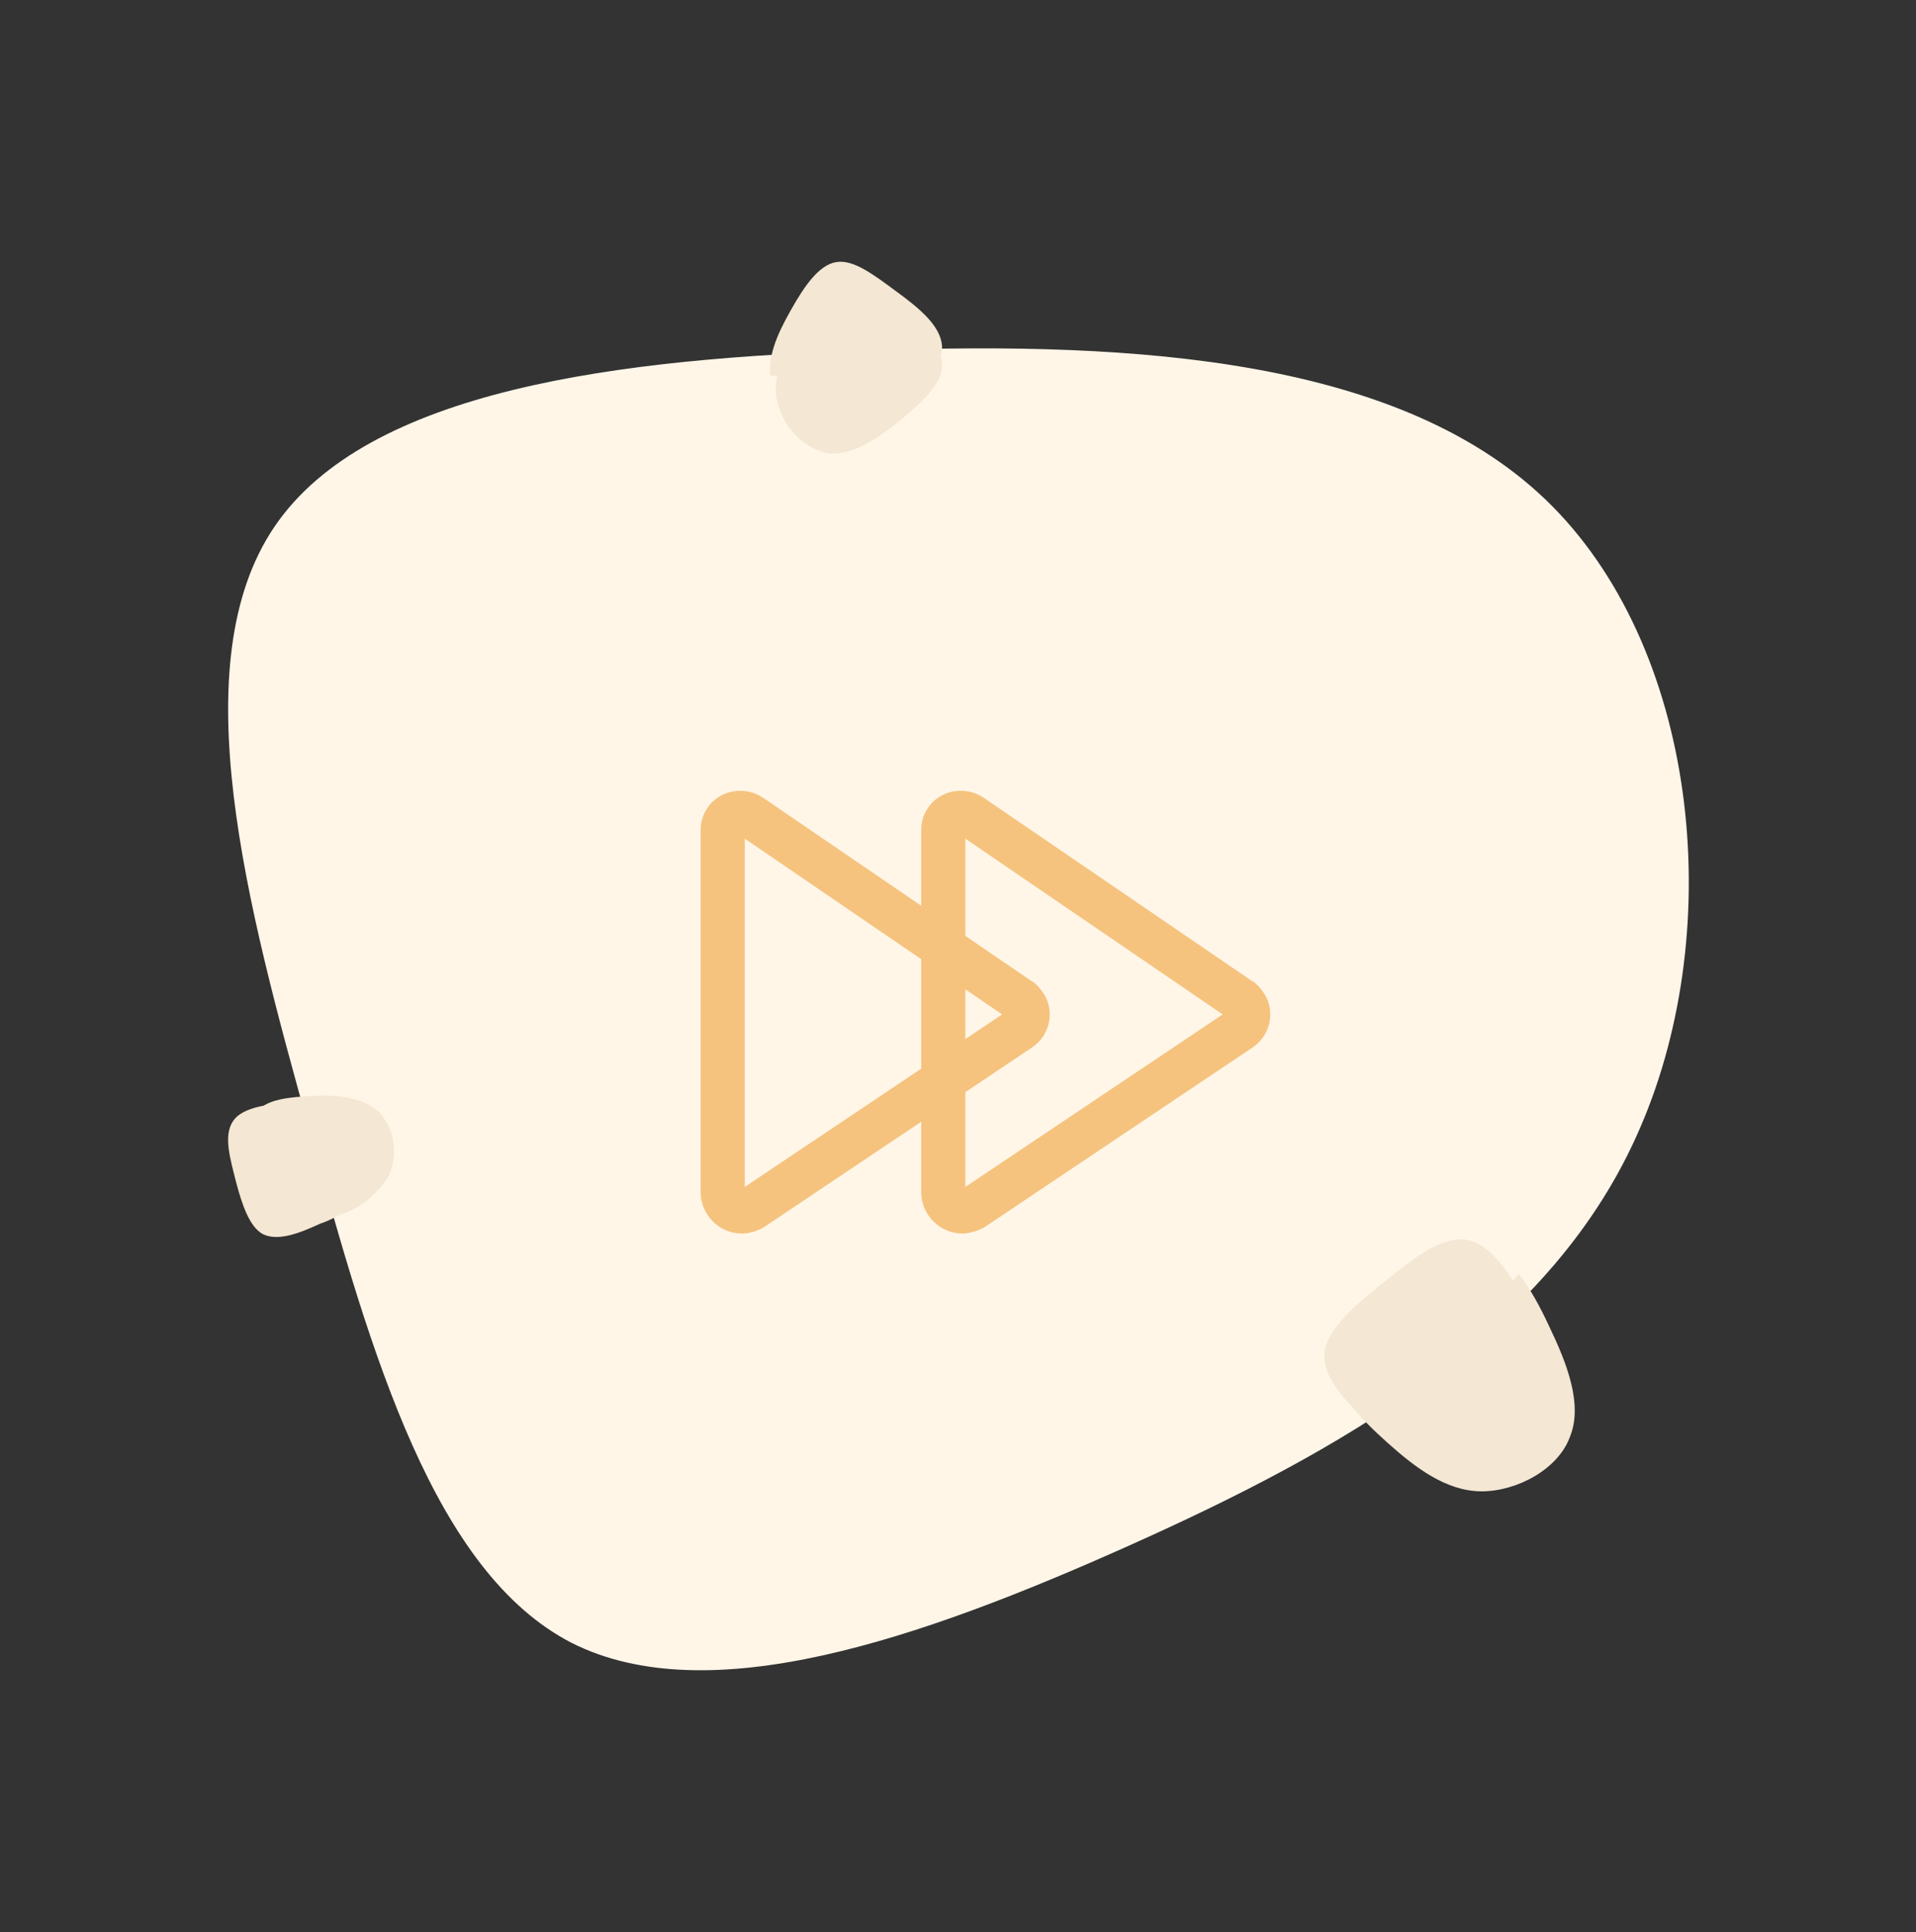
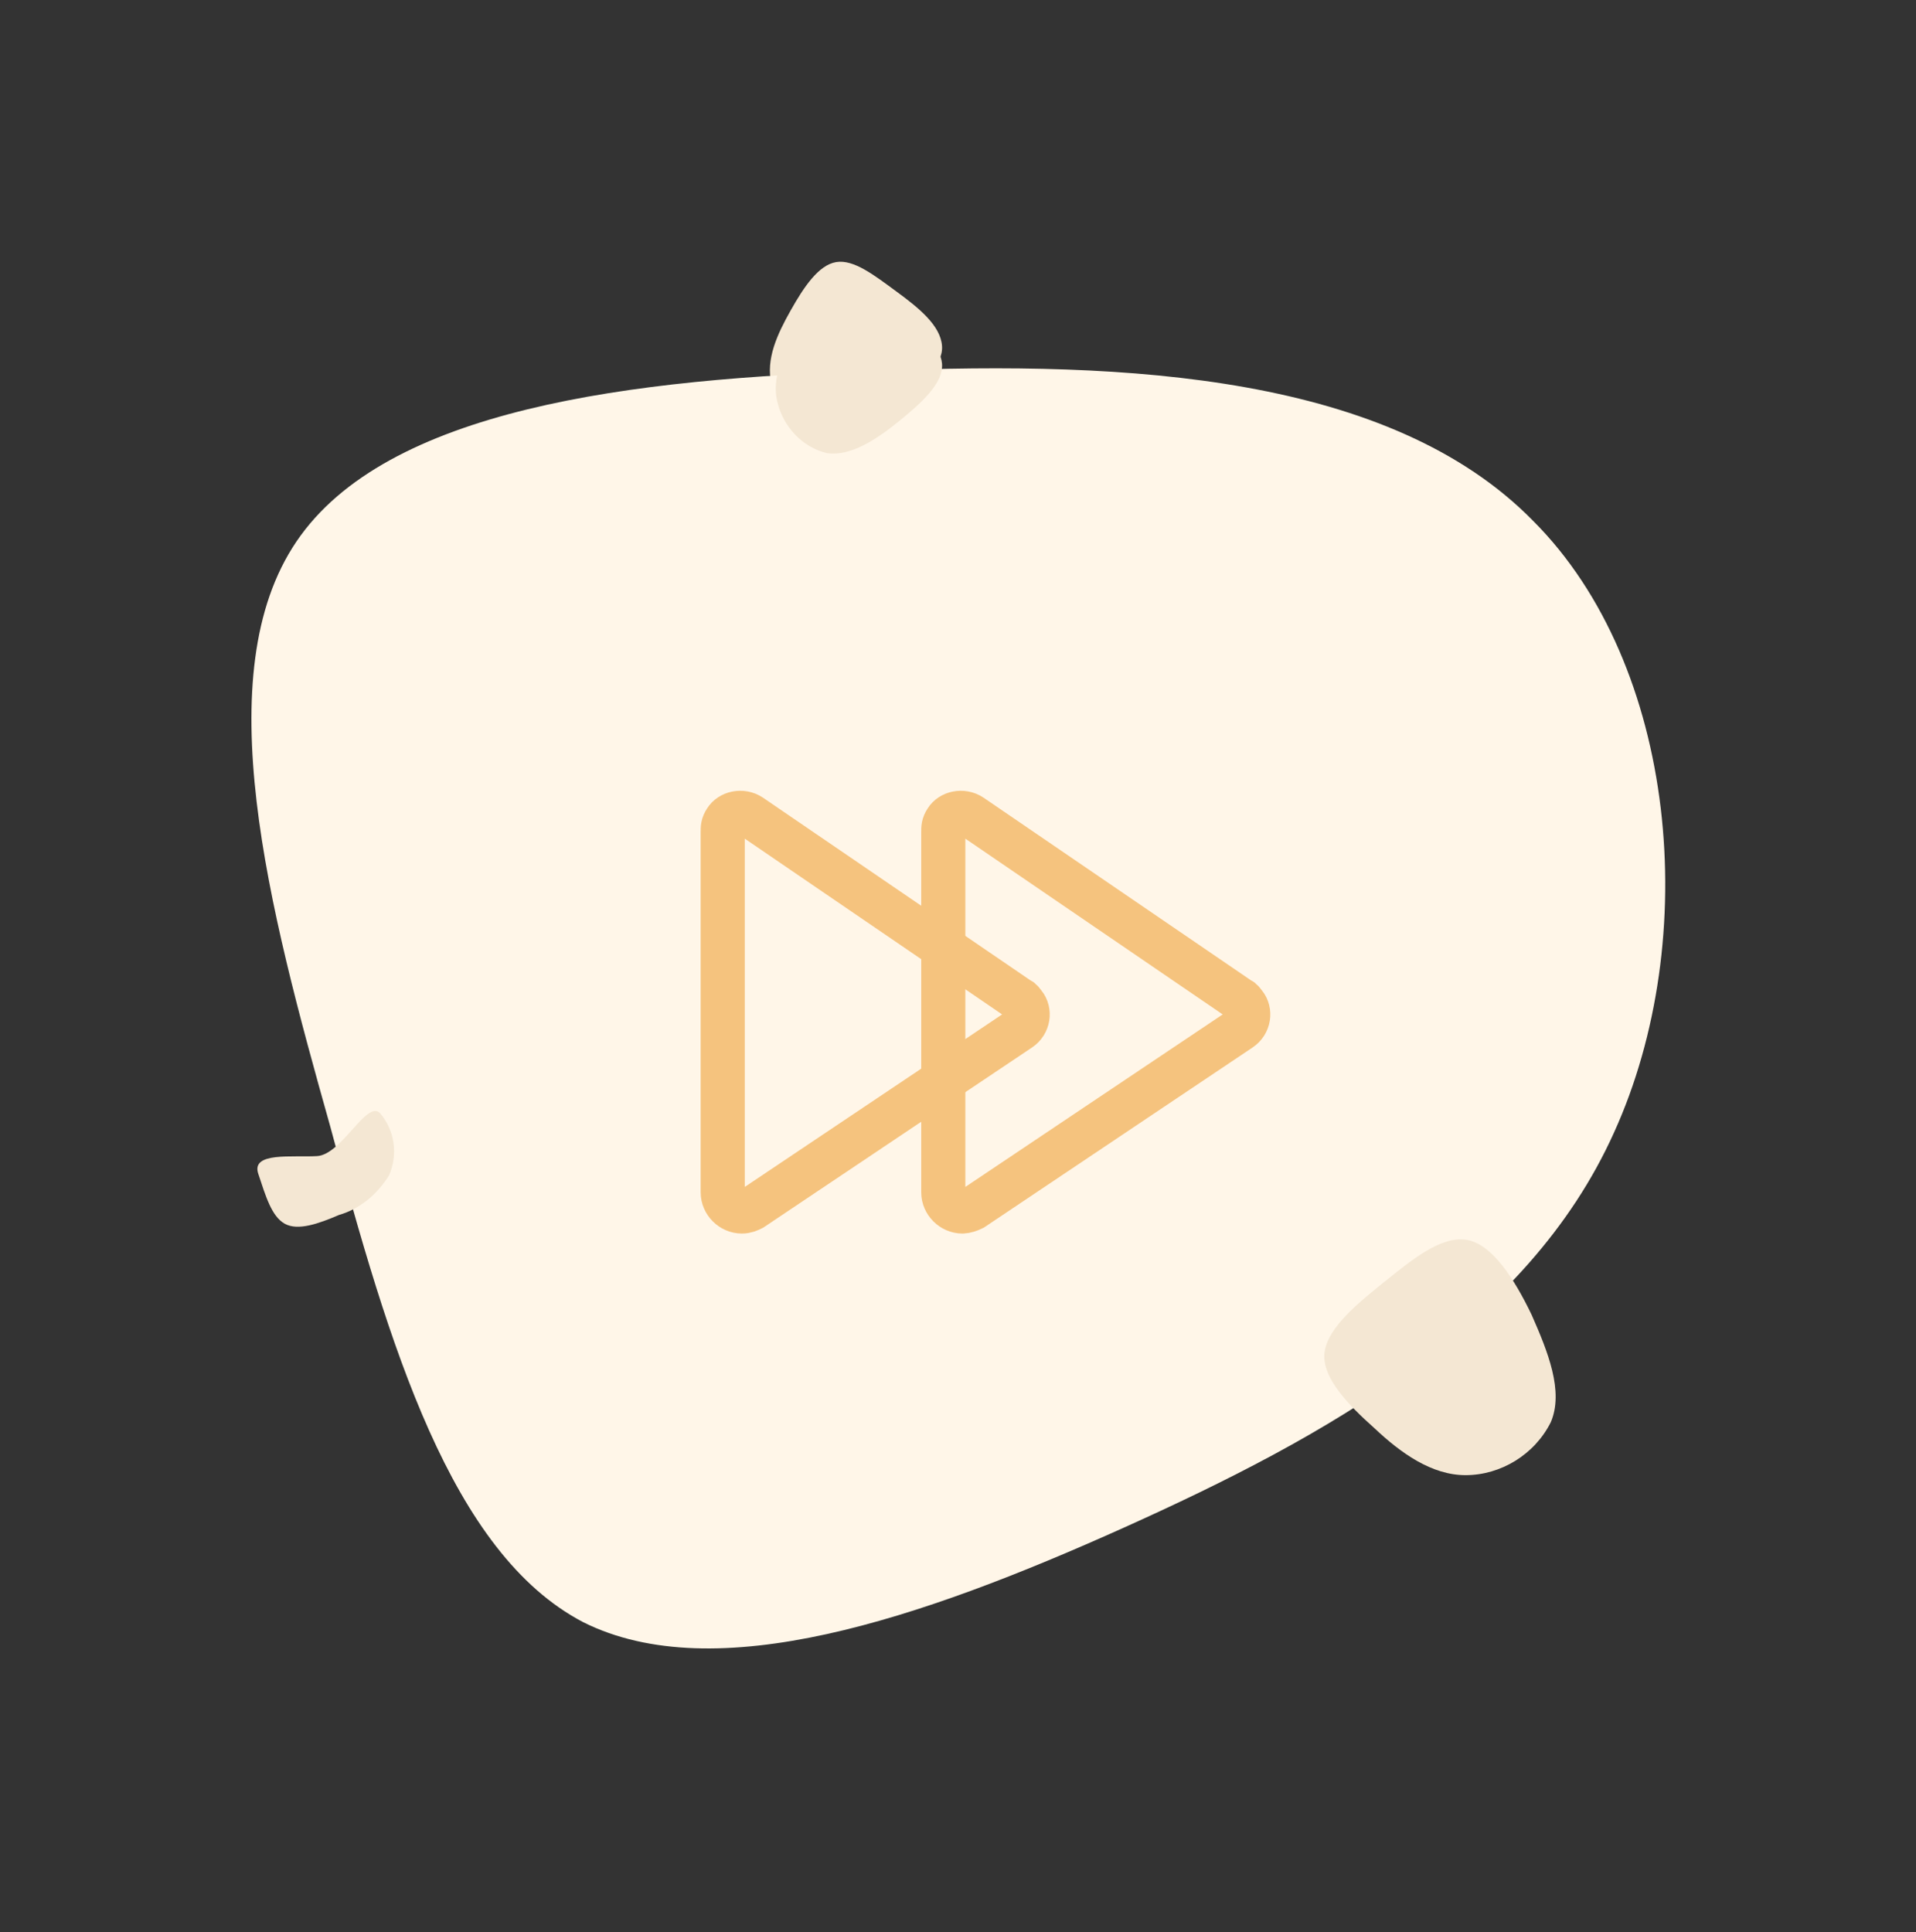
<svg xmlns="http://www.w3.org/2000/svg" xmlns:xlink="http://www.w3.org/1999/xlink" id="Layer_1" x="0px" y="0px" viewBox="0 0 130.3 131.4" style="enable-background:new 0 0 130.3 131.4;" xml:space="preserve">
  <rect x="0" y="0" width="130.3" height="131.4" fill="#333333" stroke="none" />
  <style type="text/css">	.st0{fill:#FFF6E8;}	.st1{fill:#F4E7D3;}	.st2{clip-path:url(#SVGID_00000136381407612724175360000016551390978719704233_);}	.st3{fill:none;stroke:#F5C47E;stroke-width:2.5;stroke-linecap:round;stroke-linejoin:round;}	.st4{fill:none;stroke:#F5C47E;stroke-width:2.5;}	.st5{clip-path:url(#SVGID_00000015343146142254390320000013400924826014300335_);}	.st6{fill:none;stroke:#F5C37E;stroke-width:3;}</style>
  <g id="Group_2923" transform="translate(-1430.337 -3127.875)">
-     <path id="blob_3_" class="st0" d="M1535.9,3162.3c10.1,10.2,11.9,29.3,5.7,42.9c-6.1,13.5-20.2,21.4-34.5,27.8  c-14.3,6.4-28.6,11.3-37.9,6.6c-9.3-4.8-13.6-19.4-17.8-34.8c-4.3-15.4-8.7-31.8-2.4-41.1c6.3-9.3,23.3-11.5,40.9-12  C1507.5,3151.1,1525.9,3152.2,1535.9,3162.3z" />
-     <path id="blob_3_2" class="st1" d="M1455,3203.9c1,1.2,1.2,2.9,0.6,4.4c-0.8,1.3-2,2.3-3.5,2.8c-1.5,0.7-2.9,1.2-3.9,0.7  c-0.9-0.5-1.4-2-1.8-3.5c-0.4-1.6-0.9-3.2-0.2-4.2c0.6-0.9,2.4-1.2,4.2-1.2C1452.1,3202.8,1454,3202.9,1455,3203.9z" />
-     <path id="blob_3_3" class="st1" d="M1537.1,3225.6c-0.8,2.2-3.6,3.7-6,3.7c-2.4,0-4.5-1.6-6.4-3.3c-1.9-1.7-3.6-3.5-3.5-5.2  c0.1-1.7,2-3.3,4-4.9c2-1.6,4.2-3.4,6-3.1c1.8,0.3,3.3,2.7,4.5,5.3C1536.9,3220.6,1538,3223.4,1537.1,3225.6z" />
    <path id="blob_3_4" class="st1" d="M1486.3,3157.6c-1.8-0.4-3.1-1.8-3.5-3.6c-0.4-1.7,0.4-3.4,1.3-5c0.9-1.6,1.9-3.1,3.1-3.3  c1.2-0.2,2.6,0.9,4.1,2c1.5,1.1,3,2.3,3.1,3.7c0.1,1.3-1.4,2.7-3,4S1488,3157.8,1486.3,3157.6z" />
    <g id="Group_2019" transform="translate(1456.326 3155.263)">
      <g>
        <defs>
          <rect id="SVGID_1_" x="15.5" y="16" width="47.4" height="40.7" />
        </defs>
        <clipPath id="SVGID_00000145745396916118659830000011971725191031400341_">
          <use xlink:href="#SVGID_1_" style="overflow:visible;" />
        </clipPath>
        <g id="Group_2019-2" transform="translate(0 0)" style="clip-path:url(#SVGID_00000145745396916118659830000011971725191031400341_);">
          <path id="Path_2270" class="st3" d="M16.9,30.3l25.2-12.9c0,0,18.8,1.1,19.2,12.6s0,22.3,0,22.3h-23c0,0,1.6-5-2.6-5     c-5,0-4.2,3.1-3.4,5H16.9v-9.2c0,0,3-0.6,3-3.2c0-2.6-1.6-3.5-3-4.4V30.3z" />
          <line id="Line_404" class="st4" x1="18.2" y1="29.6" x2="61.3" y2="29.6" />
-           <line id="Line_405" class="st3" x1="22.6" y1="17.9" x2="61.4" y2="55.4" />
          <ellipse id="Ellipse_117" class="st3" cx="34.6" cy="39" rx="2.7" ry="2.7" />
-           <path id="Path_2271" class="st3" d="M26.4,45.1c0,1.1-0.9,1.9-1.9,1.9s-1.9-0.9-1.9-1.9c0-1.1,0.9-1.9,1.9-1.9     C25.6,43.2,26.4,44.1,26.4,45.1C26.4,45.1,26.4,45.1,26.4,45.1z" />
          <path id="Path_2272" class="st3" d="M51.9,44c0,2-1.7,3.7-3.7,3.7c-2,0-3.7-1.7-3.7-3.7s1.7-3.7,3.7-3.7     C50.2,40.3,51.9,41.9,51.9,44z" />
        </g>
      </g>
    </g>
    <path id="blob_3_5" class="st0" d="M1534.6,3163.3c9.8,9.8,11.5,28.4,5.5,41.6c-5.9,13.1-19.6,20.7-33.4,26.9s-27.7,10.9-36.7,6.4  c-9-4.7-13.2-18.8-17.2-33.7c-4.2-14.9-8.4-30.8-2.3-39.8c6.1-9,22.6-11.1,39.6-11.6C1507.1,3152.4,1524.9,3153.4,1534.6,3163.3z" />
-     <path id="blob_3_6" class="st1" d="M1456.2,3203.6c1,1.2,1.2,2.8,0.6,4.2c-0.8,1.3-2,2.3-3.4,2.7c-1.4,0.6-2.8,1.1-3.7,0.6  c-0.9-0.5-1.3-1.9-1.8-3.4c-0.4-1.5-0.9-3.1-0.2-4.1s2.3-1.1,4-1.2S1455.3,3202.6,1456.2,3203.6z" />
+     <path id="blob_3_6" class="st1" d="M1456.2,3203.6c1,1.2,1.2,2.8,0.6,4.2c-0.8,1.3-2,2.3-3.4,2.7c-1.4,0.6-2.8,1.1-3.7,0.6  c-0.9-0.5-1.3-1.9-1.8-3.4s2.3-1.1,4-1.2S1455.3,3202.6,1456.2,3203.6z" />
    <path id="blob_3_7" class="st1" d="M1535.8,3224.6c-1.1,2.2-3.4,3.6-5.8,3.6c-2.3,0-4.4-1.5-6.2-3.2c-1.8-1.6-3.5-3.4-3.4-5  c0.1-1.6,1.9-3.2,3.9-4.8c2-1.6,4-3.3,5.8-3c1.7,0.3,3.2,2.6,4.4,5.1C1535.6,3219.8,1536.7,3222.5,1535.8,3224.6z" />
    <path id="blob_3_8" class="st1" d="M1486.6,3158.7c-1.7-0.4-3-1.8-3.4-3.5c-0.4-1.6,0.4-3.3,1.2-4.8s1.8-3,3-3.2  c1.2-0.2,2.5,0.8,4,1.9s2.9,2.3,3,3.5c0.1,1.3-1.3,2.6-2.9,3.9C1489.9,3157.8,1488.2,3158.9,1486.6,3158.7z" />
    <g id="Group_2475" transform="translate(1456.486 3163.369)">
      <g>
        <defs>
          <rect id="SVGID_00000015316277113019083650000003635283906291225496_" x="15.5" y="16" width="47" height="34.6" />
        </defs>
        <clipPath id="SVGID_00000150067393914031917930000005561440067121832602_">
          <use xlink:href="#SVGID_00000015316277113019083650000003635283906291225496_" style="overflow:visible;" />
        </clipPath>
        <g id="Group_2474" transform="translate(0 -0.001)" style="clip-path:url(#SVGID_00000150067393914031917930000005561440067121832602_);">
          <path id="Path_3206" class="st6" d="M38,21.1v24.5c0,0.7,0.6,1.3,1.3,1.3c0.2,0,0.5-0.1,0.7-0.2l18.2-12.2     c0.6-0.4,0.7-1.2,0.3-1.7c-0.1-0.1-0.2-0.3-0.3-0.3L39.9,20c-0.6-0.4-1.4-0.2-1.7,0.3C38,20.6,38,20.8,38,21.1z" />
          <path id="Path_3207" class="st6" d="M23,21.1v24.5c0,0.7,0.6,1.3,1.3,1.3c0.3,0,0.5-0.1,0.7-0.2l18.2-12.2     c0.6-0.4,0.7-1.2,0.3-1.7c-0.1-0.1-0.2-0.3-0.3-0.3L24.9,20c-0.6-0.4-1.4-0.2-1.7,0.3C23,20.6,23,20.8,23,21.1z" />
        </g>
      </g>
    </g>
  </g>
</svg>